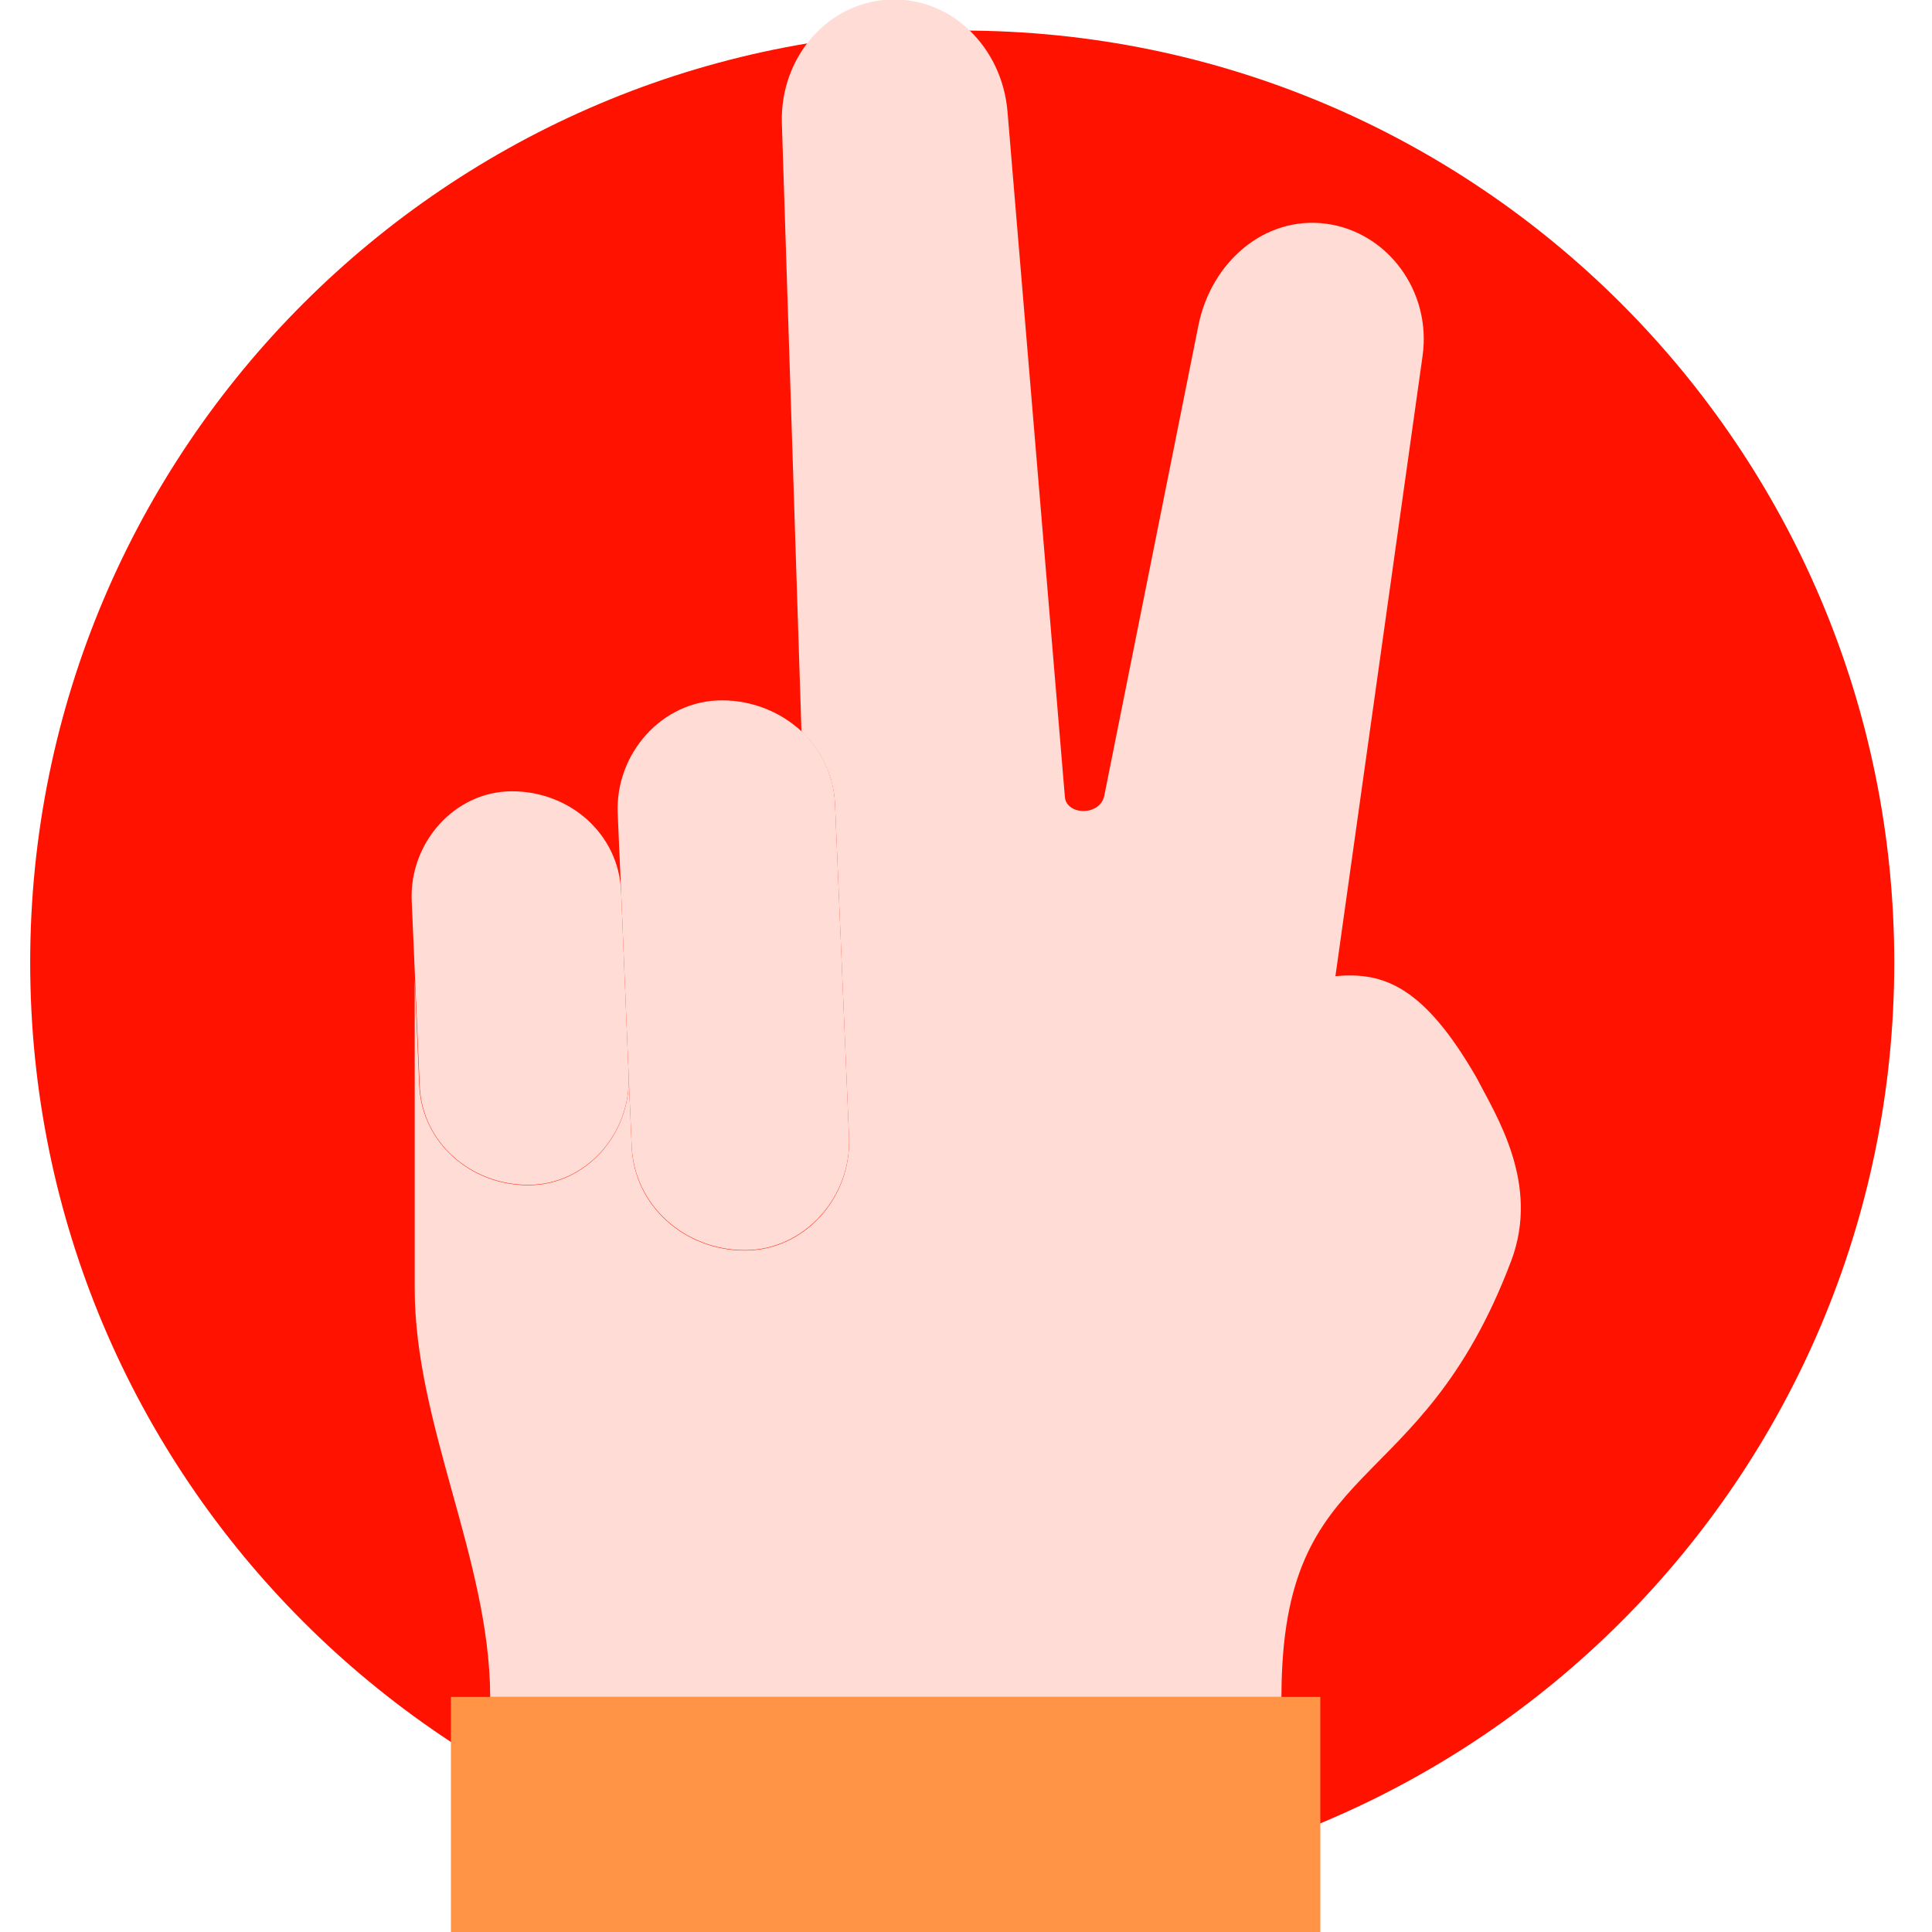
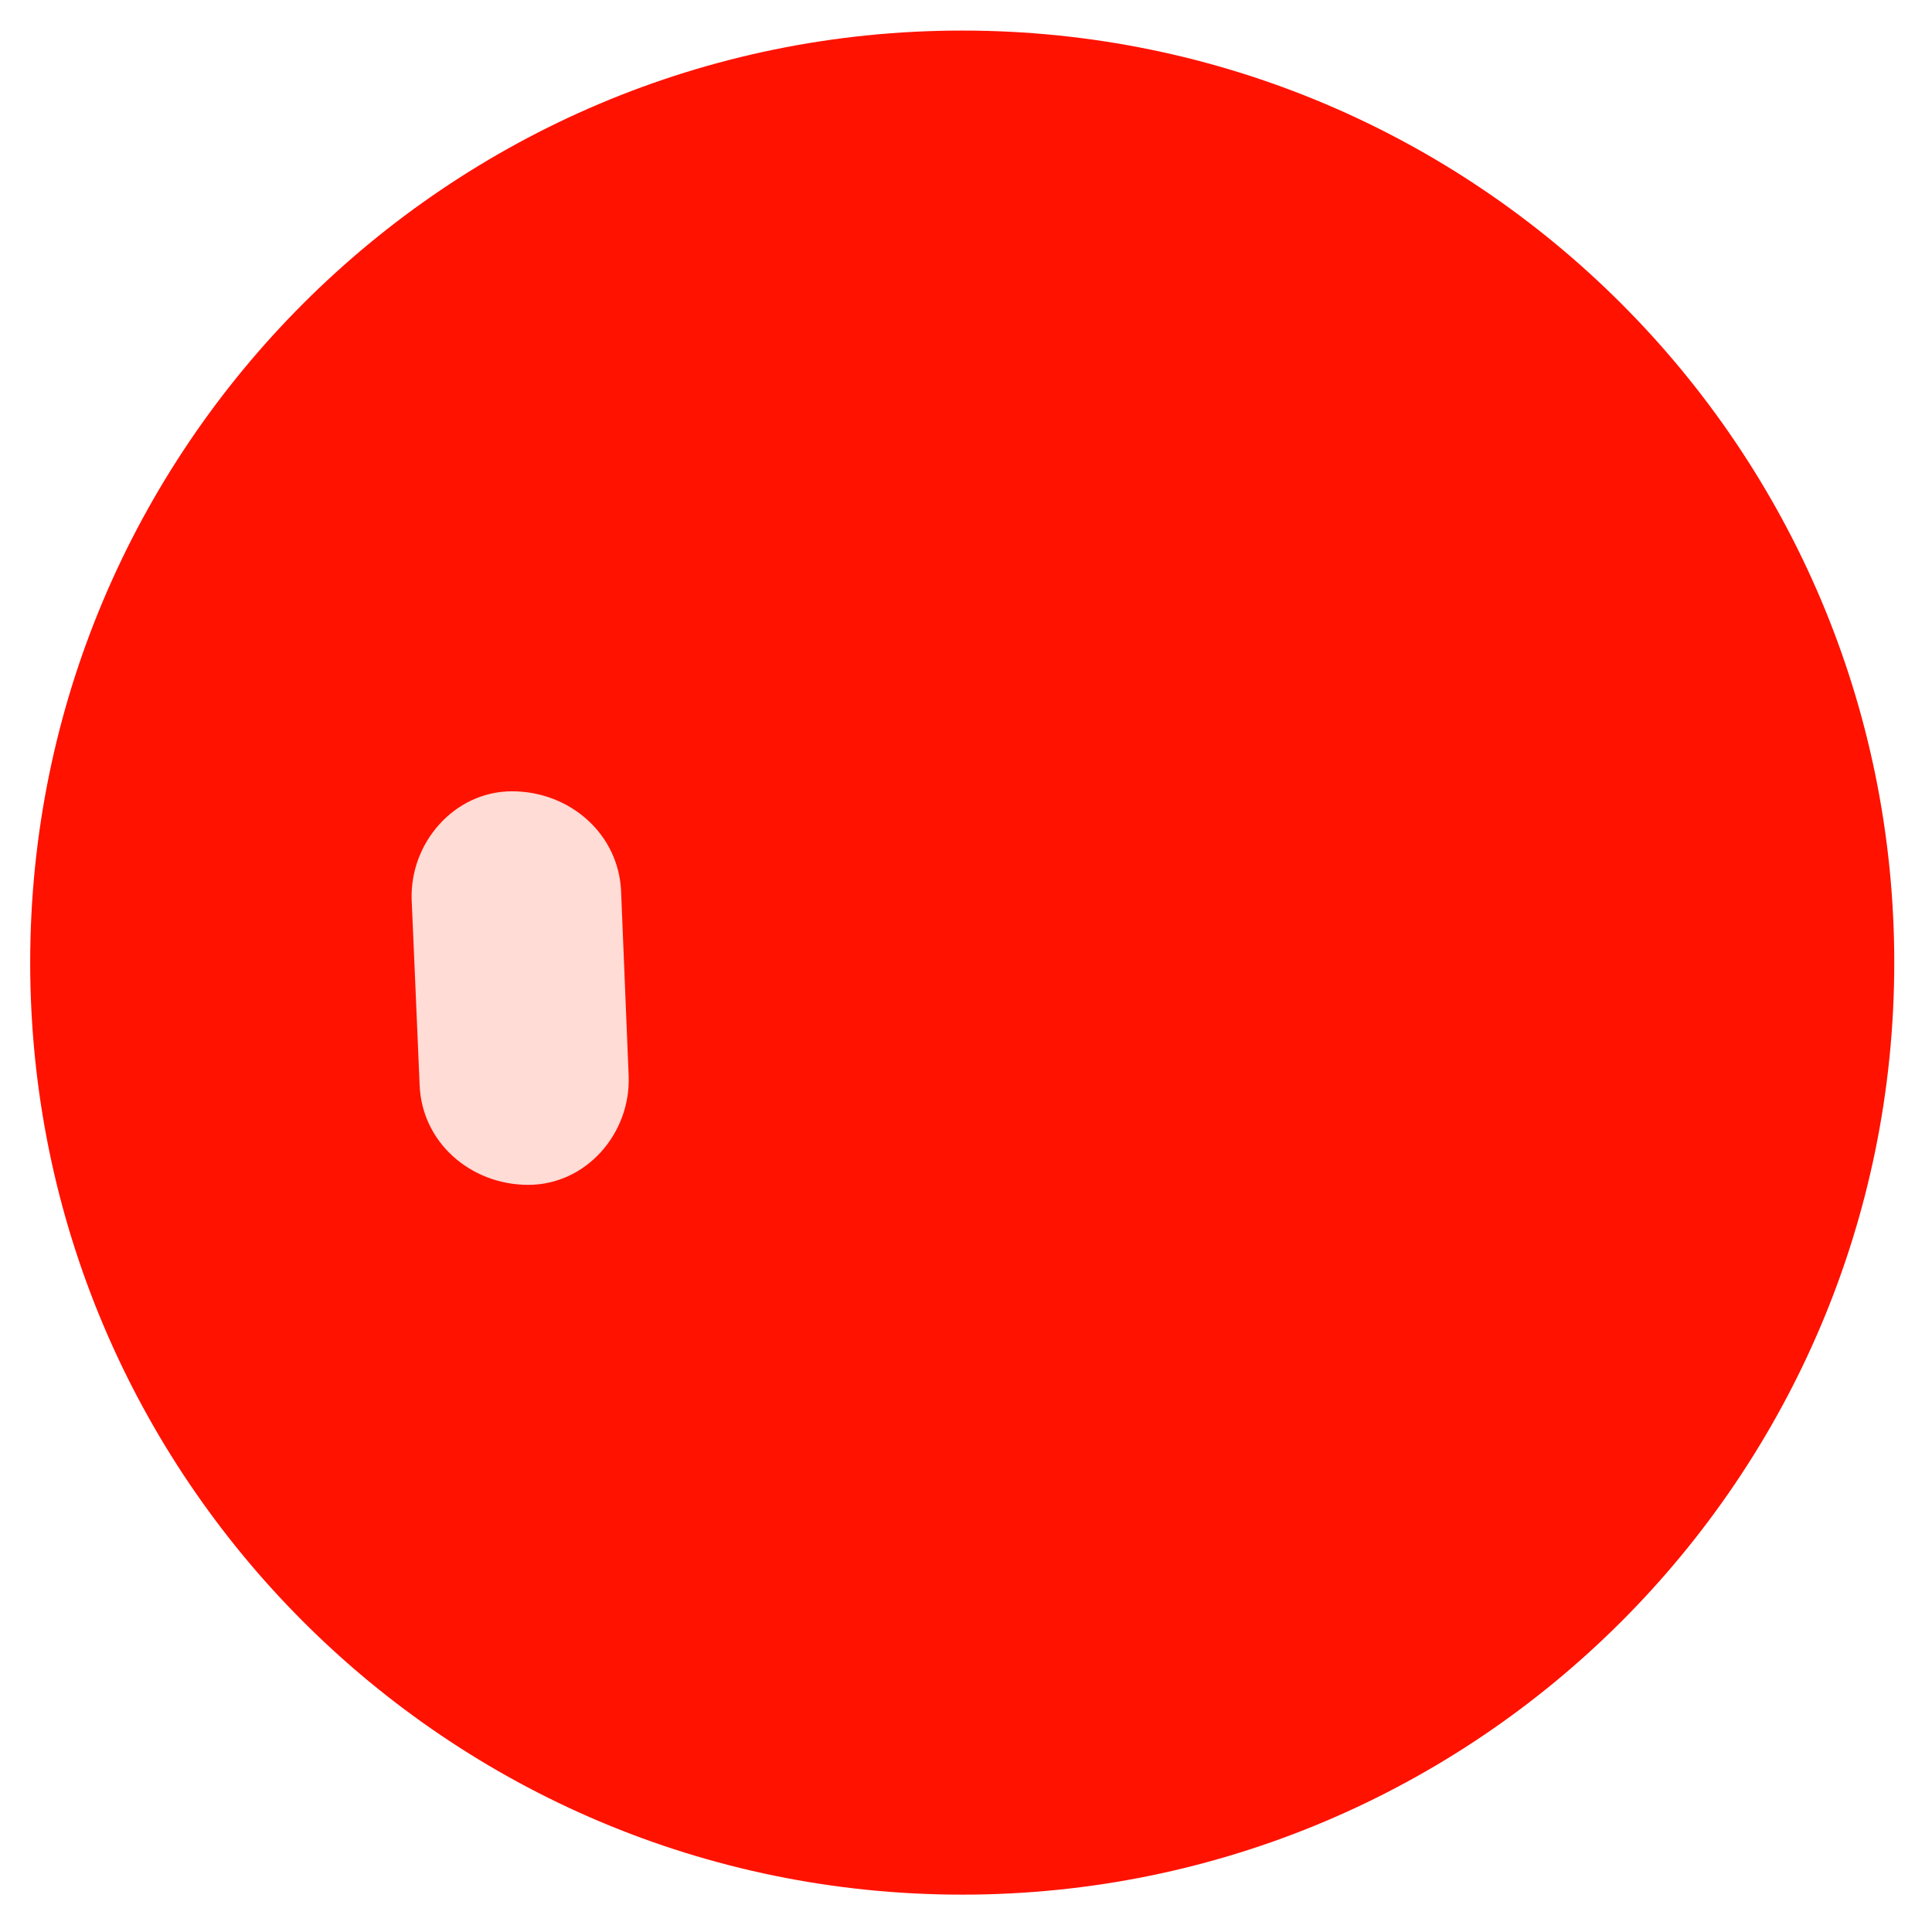
<svg xmlns="http://www.w3.org/2000/svg" version="1.1" id="Layer_1" x="0px" y="0px" viewBox="0 0 512 512" style="enable-background:new 0 0 512 512;" xml:space="preserve">
  <style type="text/css">
	.st0{fill:#FF1200;}
	.st1{fill-rule:evenodd;clip-rule:evenodd;fill:#FF9346;}
	.st2{fill-rule:evenodd;clip-rule:evenodd;fill:#FFDCD5;}
</style>
  <path class="st0" d="M255,8.1c136.4,0,247,110.6,247,247s-110.6,247-247,247S8,391.5,8,255.1S118.6,8.1,255,8.1z" />
  <g>
    <g>
-       <path class="st1" d="M339.5,449.7H129.9h-10.4v62.5h230.4v-62.5H339.5z" />
      <g>
-         <path class="st2" d="M109.9,341.5c0,35.9,19.8,71.8,20,107.8v0.4h209.7v-0.4c0.2-64.4,36.6-50.8,60.9-115.2     c7.7-20.5-4.1-38.6-9.2-48.5c-14-24.3-24.7-28.1-37.4-26.9l23.1-164.4c2.4-17-9.2-32.8-25.5-35s-30.5,10.1-33.9,26.9l-25,124.9     c-1.4,5.3-10.1,4.9-10.4,0L267,29.6c-1.4-17.1-15-30.5-31.4-29.7c-16.5,0.8-28.9,15.5-28.4,32.7l5.2,161.3     c5.2,4.9,8.6,11.7,8.9,19.4c1.2,29.4,2.5,58.8,3.7,88.1c0.7,15.9-11.7,30-27.6,30c-15.9,0-29.4-11.8-30-27.6l-0.8-18.6     c0.6,15.3-11.3,28.9-26.6,28.9c-15.3,0-28.3-11.3-28.9-26.6l-1.2-28L109.9,341.5L109.9,341.5z" />
-         <path class="st2" d="M167.4,303.7c0.7,15.9,14.2,27.6,30,27.6c15.9,0,28.3-14.2,27.6-30c-1.2-29.4-2.5-58.8-3.7-88.1     c-0.3-7.7-3.7-14.5-8.9-19.4c-5.5-5.1-13-8.2-21.1-8.2c-15.9,0-28.3,14.2-27.6,30l0.9,20.7l2,48.8L167.4,303.7z" />
        <path class="st2" d="M140,314c15.3,0,27.2-13.6,26.6-28.9l-2-48.8c-0.6-15.3-13.6-26.6-28.9-26.6s-27.2,13.7-26.6,28.9l0.9,20.8     l1.2,28C111.7,302.7,124.7,314,140,314z" />
      </g>
    </g>
  </g>
</svg>